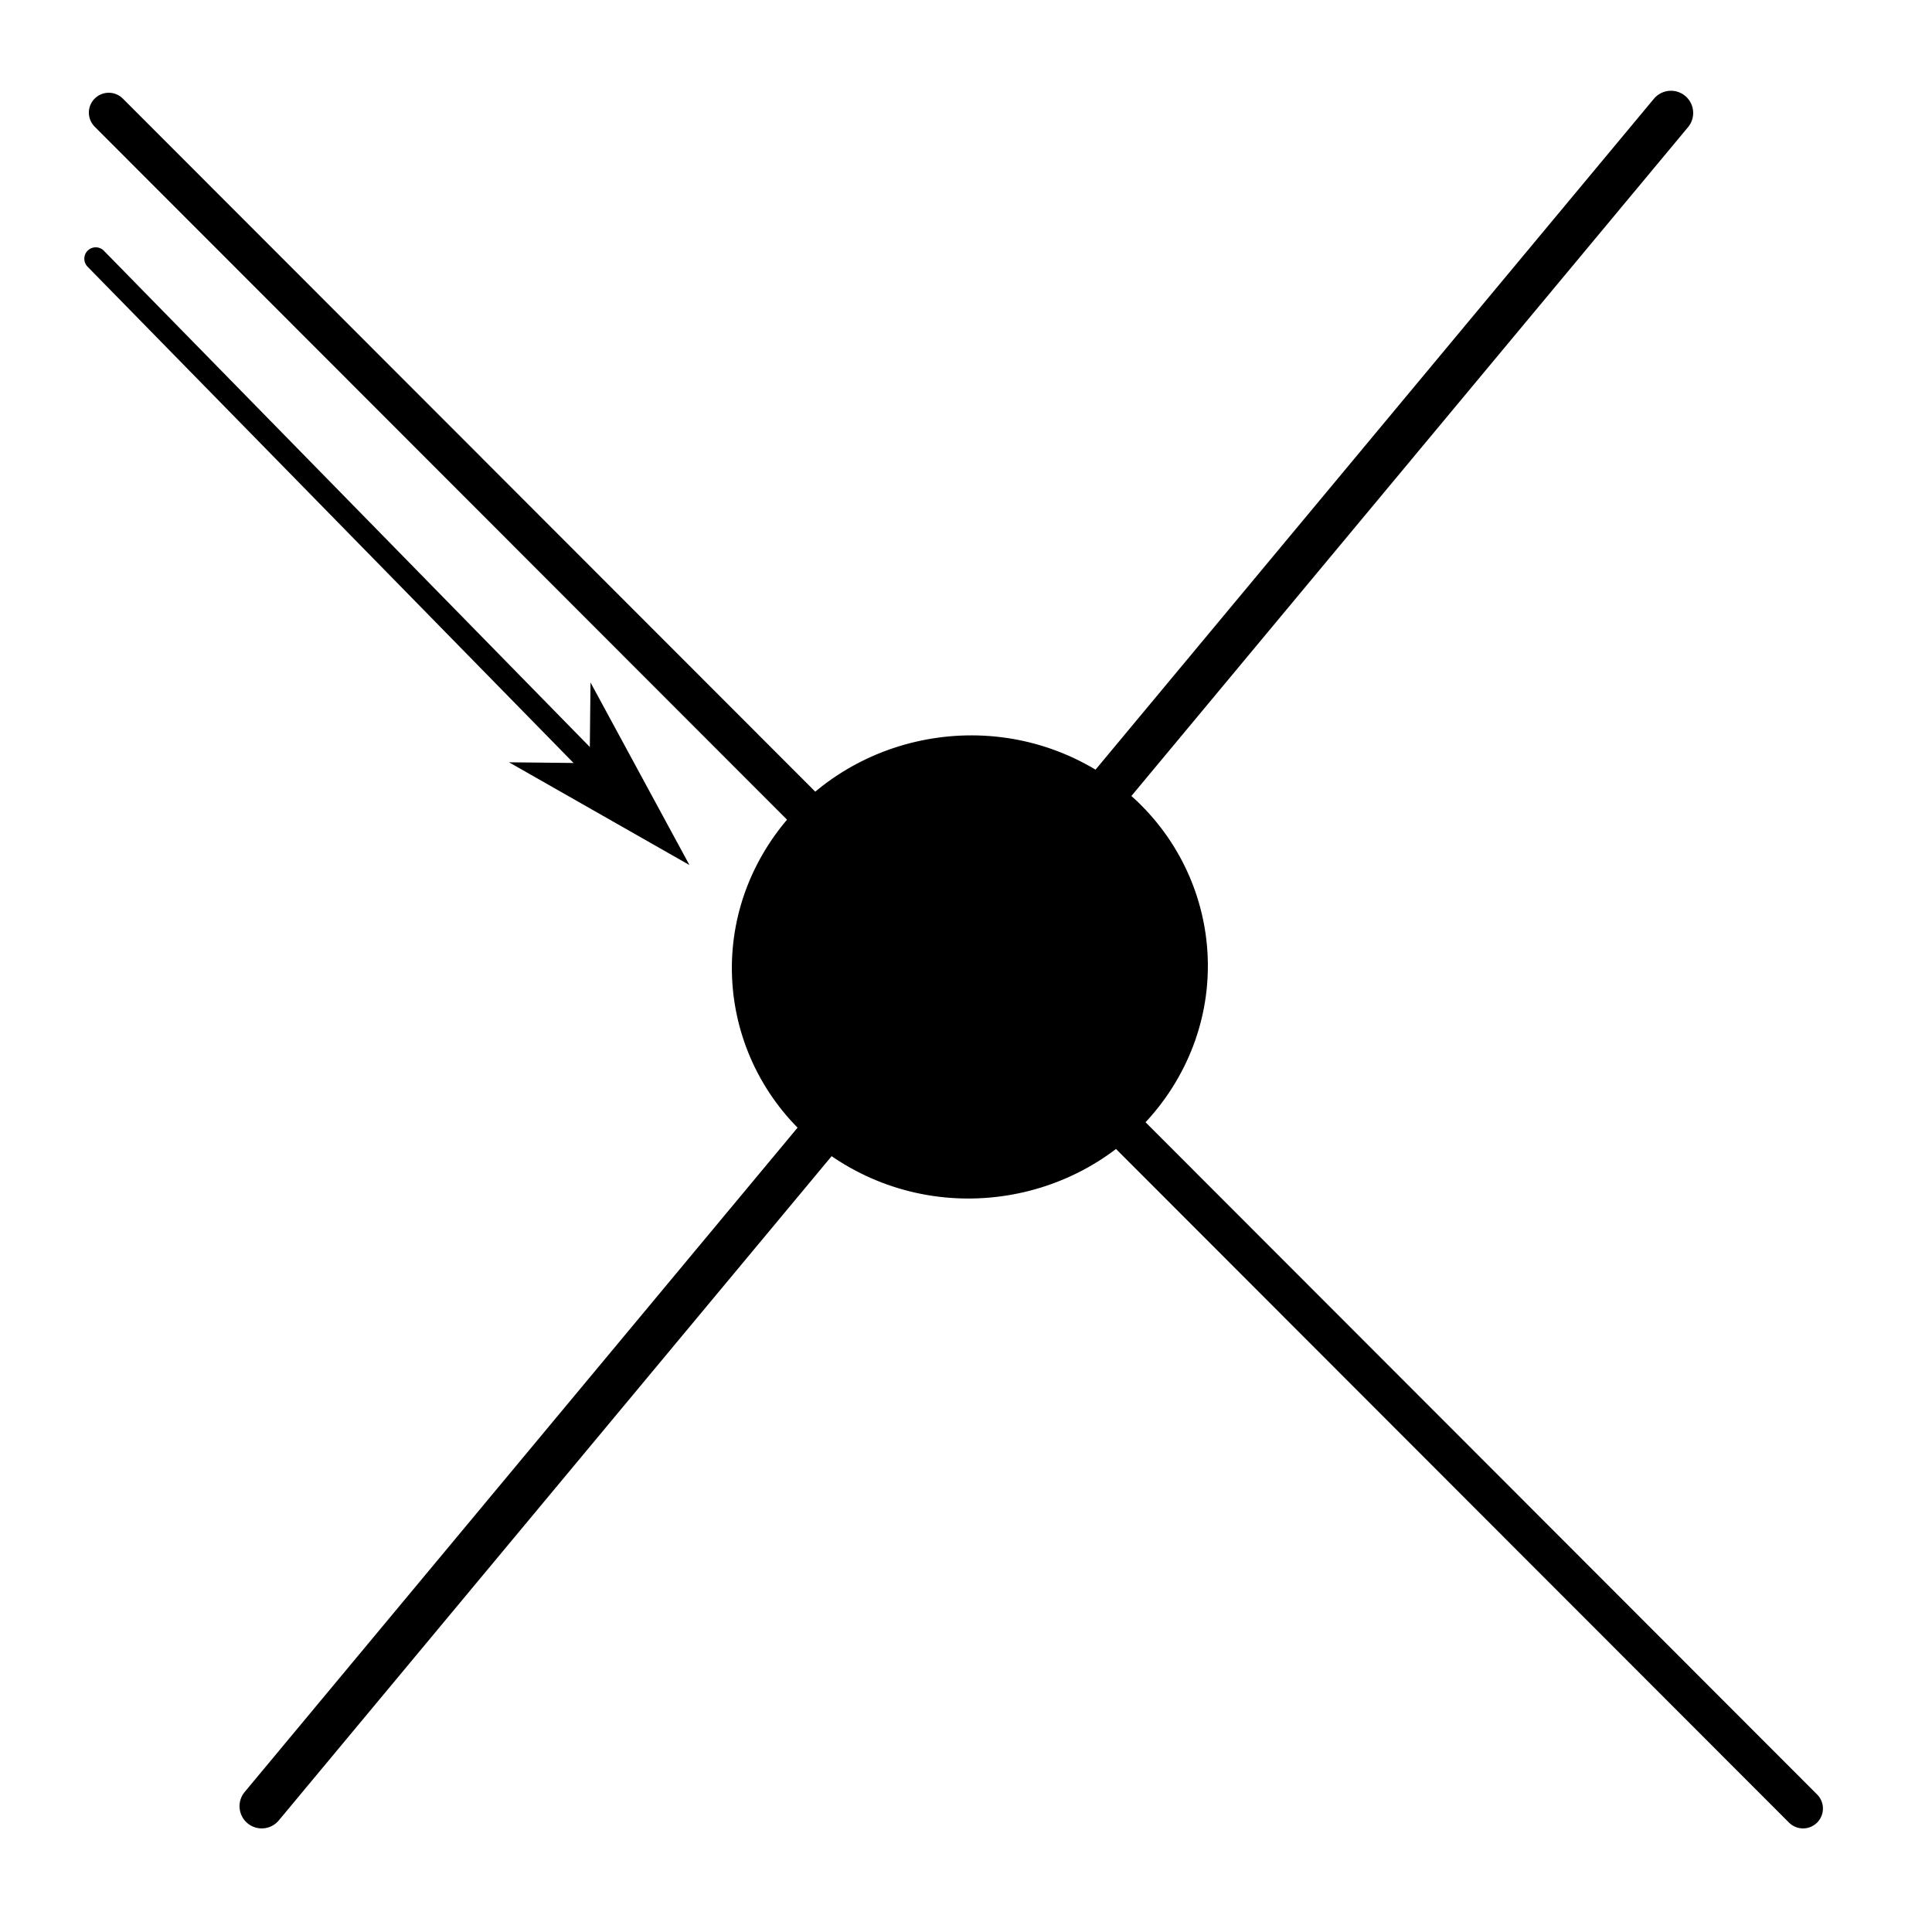
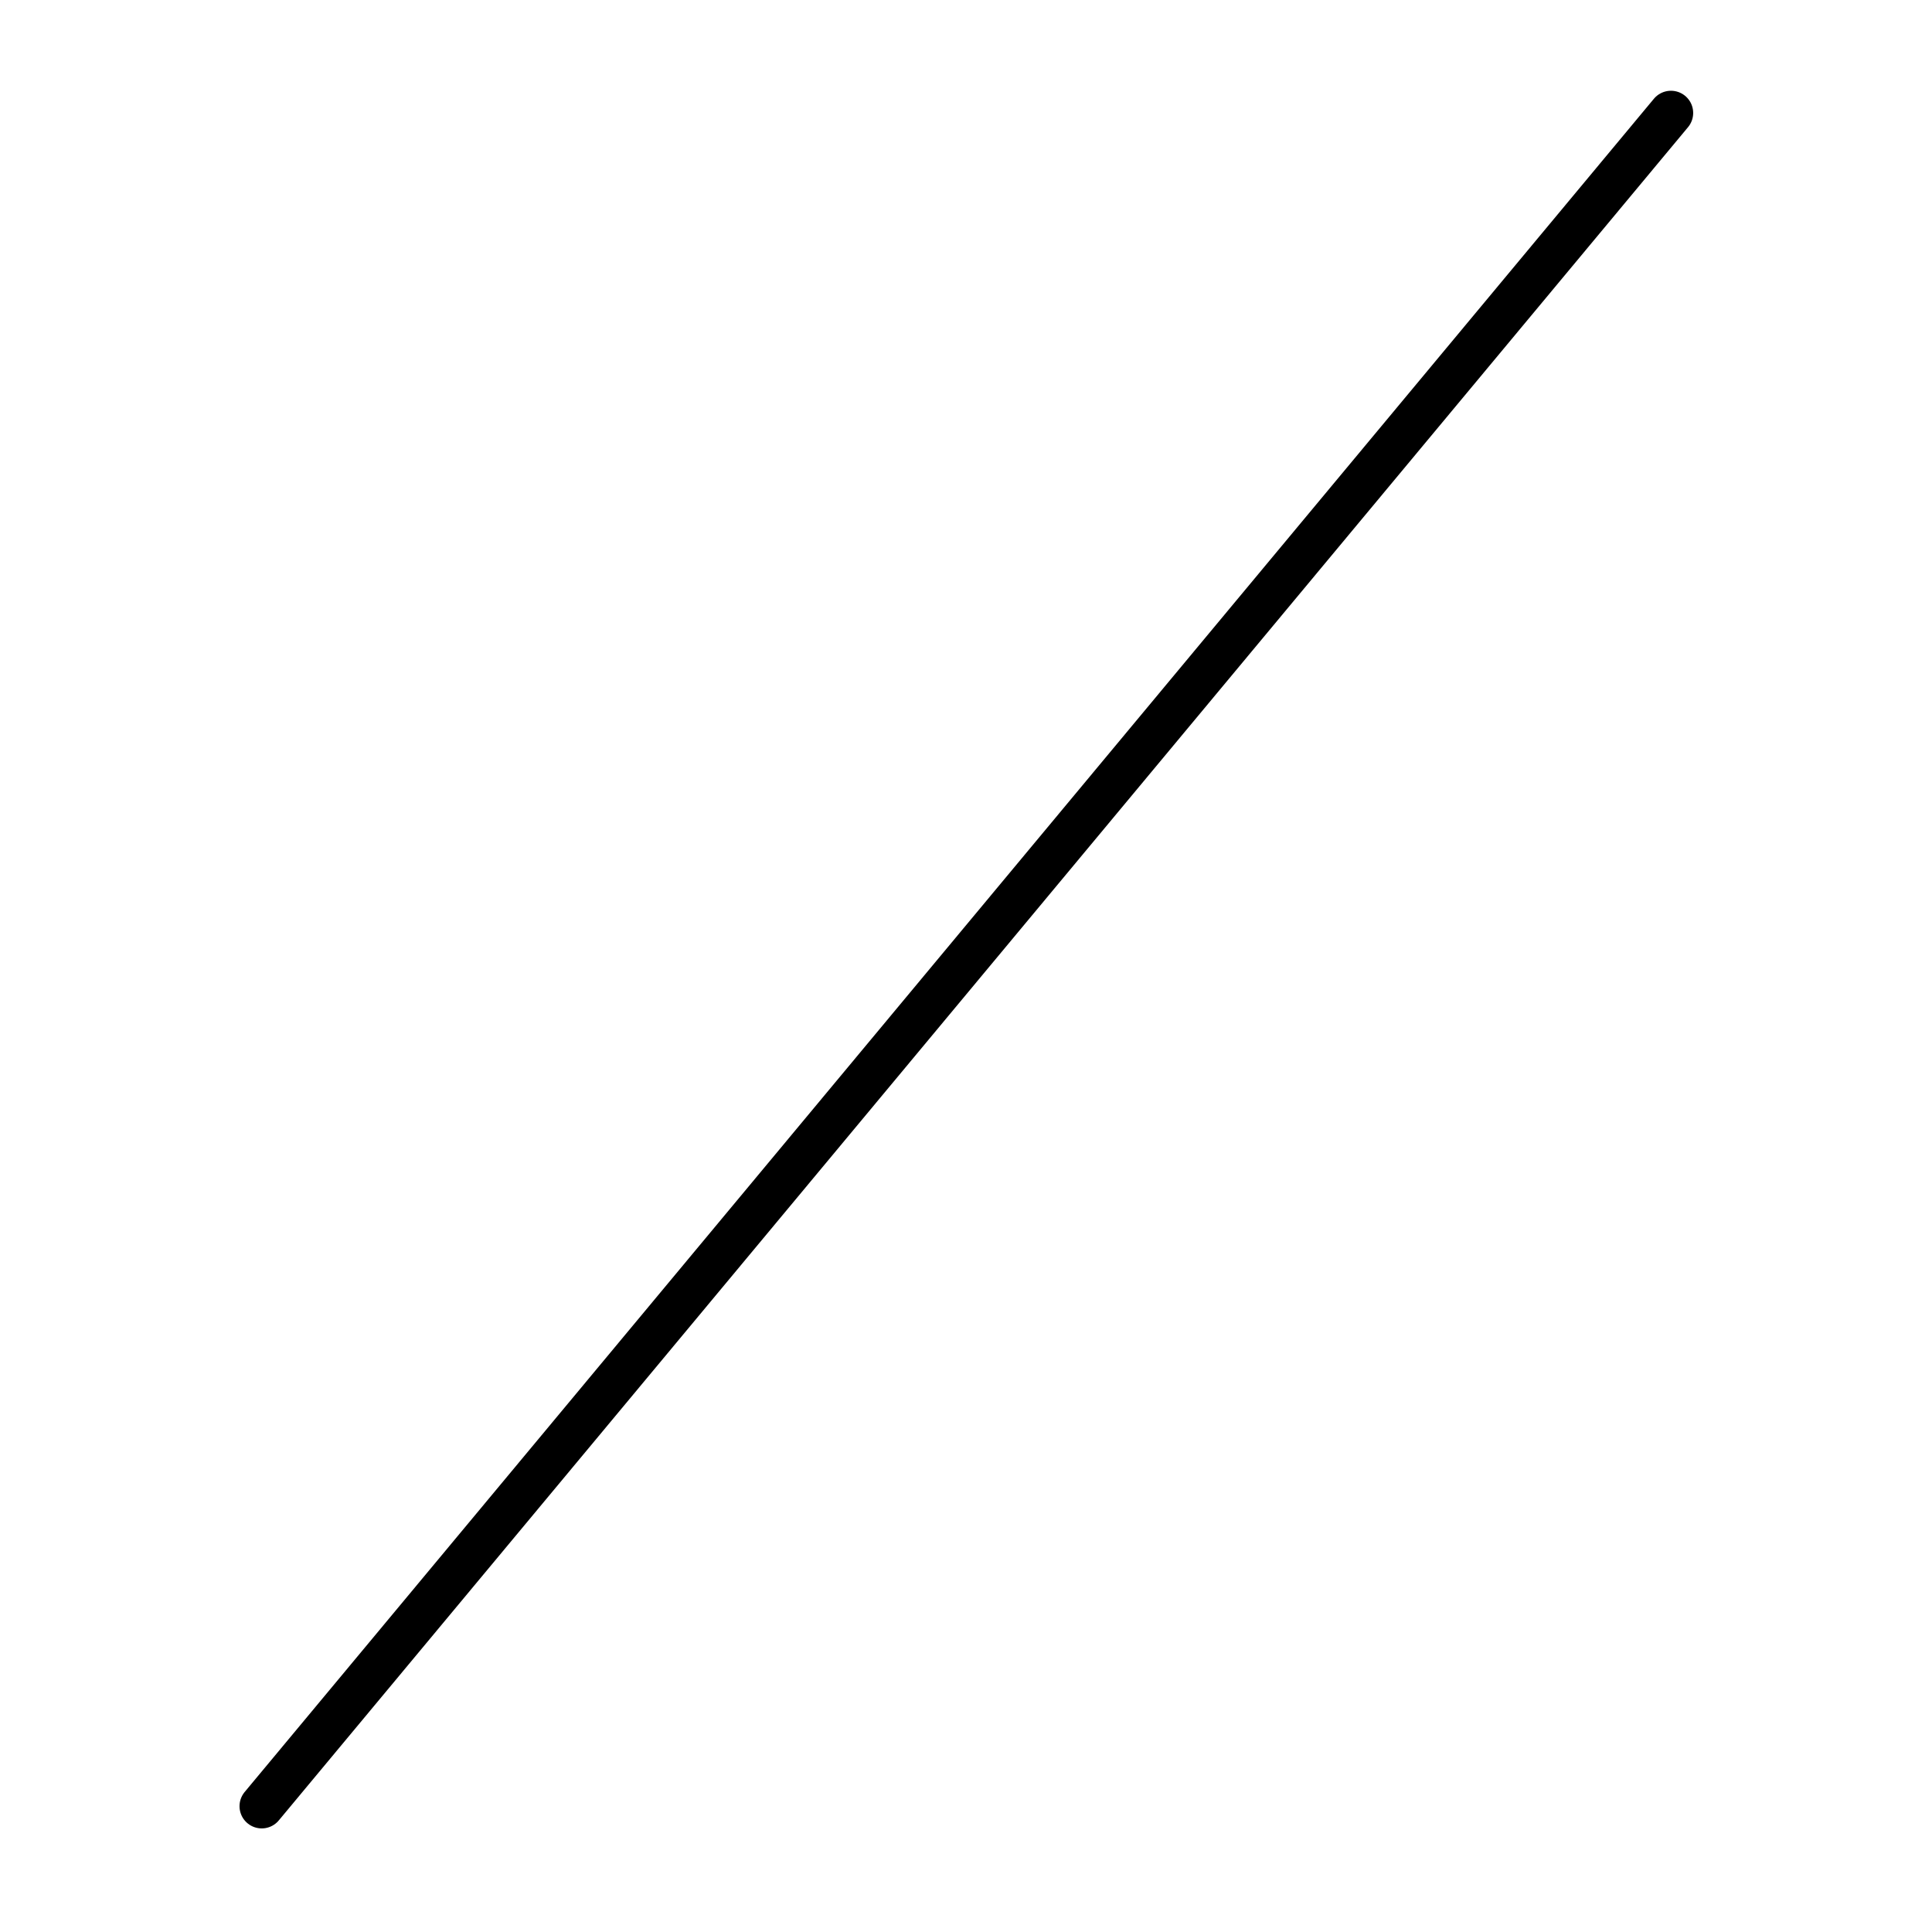
<svg xmlns="http://www.w3.org/2000/svg" xmlns:ns1="http://www.inkscape.org/namespaces/inkscape" xmlns:ns2="http://sodipodi.sourceforge.net/DTD/sodipodi-0.dtd" width="400" height="400" viewBox="0 0 105.833 105.833" version="1.1" id="svg1" ns1:version="1.3.2 (091e20ef0f, 2023-11-25)" ns2:docname="avi.svg" ns1:export-filename="avi.png" ns1:export-xdpi="96" ns1:export-ydpi="96">
  <ns2:namedview id="namedview1" pagecolor="#ffffff" bordercolor="#000000" borderopacity="0.25" ns1:showpageshadow="2" ns1:pageopacity="0.0" ns1:pagecheckerboard="0" ns1:deskcolor="#d1d1d1" ns1:document-units="px" ns1:lockguides="false" ns1:zoom="0.59213249" ns1:cx="34.62063" ns1:cy="180.7028" ns1:window-width="1128" ns1:window-height="710" ns1:window-x="0" ns1:window-y="9" ns1:window-maximized="1" ns1:current-layer="layer1" />
  <defs id="defs1">
    <marker style="overflow:visible" id="DartArrow" refX="0" refY="0" orient="auto-start-reverse" ns1:stockid="Dart arrow" markerWidth="1" markerHeight="1" viewBox="0 0 1 1" ns1:isstock="true" ns1:collect="always" preserveAspectRatio="xMidYMid">
-       <path style="fill:context-stroke;fill-rule:evenodd;stroke:none" d="M 0,0 5,-5 -12.5,0 5,5 Z" transform="scale(-0.5)" id="path10" />
-     </marker>
+       </marker>
  </defs>
-   <path style="fill:#000000;fill-opacity:1;stroke:#000000;stroke-width:1.25;stroke-linecap:round;stroke-linejoin:miter;stroke-dasharray:none;marker-end:url(#DartArrow)" d="M 5.243,14.172 32.301,41.804" id="path6" ns2:nodetypes="cc" />
  <g ns1:label="Layer 1" ns1:groupmode="layer" id="layer1" transform="translate(-3.306,-8.599)">
-     <ellipse style="fill:#000000;fill-opacity:1;stroke:#000000;stroke-width:0.492" id="path1" ry="12.57" rx="12.667" cy="23.895" cx="80.702" ns1:transform-center-x="0.57964465" ns1:transform-center-y="-0.091013449" transform="matrix(0.858,0.513,-0.536,0.844,0,0)" ns1:label="hub" />
    <g id="g5" ns1:label="spokes">
-       <path style="fill:#000000;fill-opacity:1;stroke:#000000;stroke-width:2.179;stroke-linecap:round;stroke-linejoin:miter;stroke-dasharray:none" d="M 9.263,14.769 102.075,107.668" id="path2" ns2:nodetypes="cc" />
      <path style="fill:#000000;fill-opacity:1;stroke:#000000;stroke-width:2.433;stroke-linecap:round;stroke-linejoin:miter;stroke-dasharray:none" d="M 94.84,14.787 17.643,107.541" id="path3" ns2:nodetypes="cc" />
    </g>
  </g>
</svg>